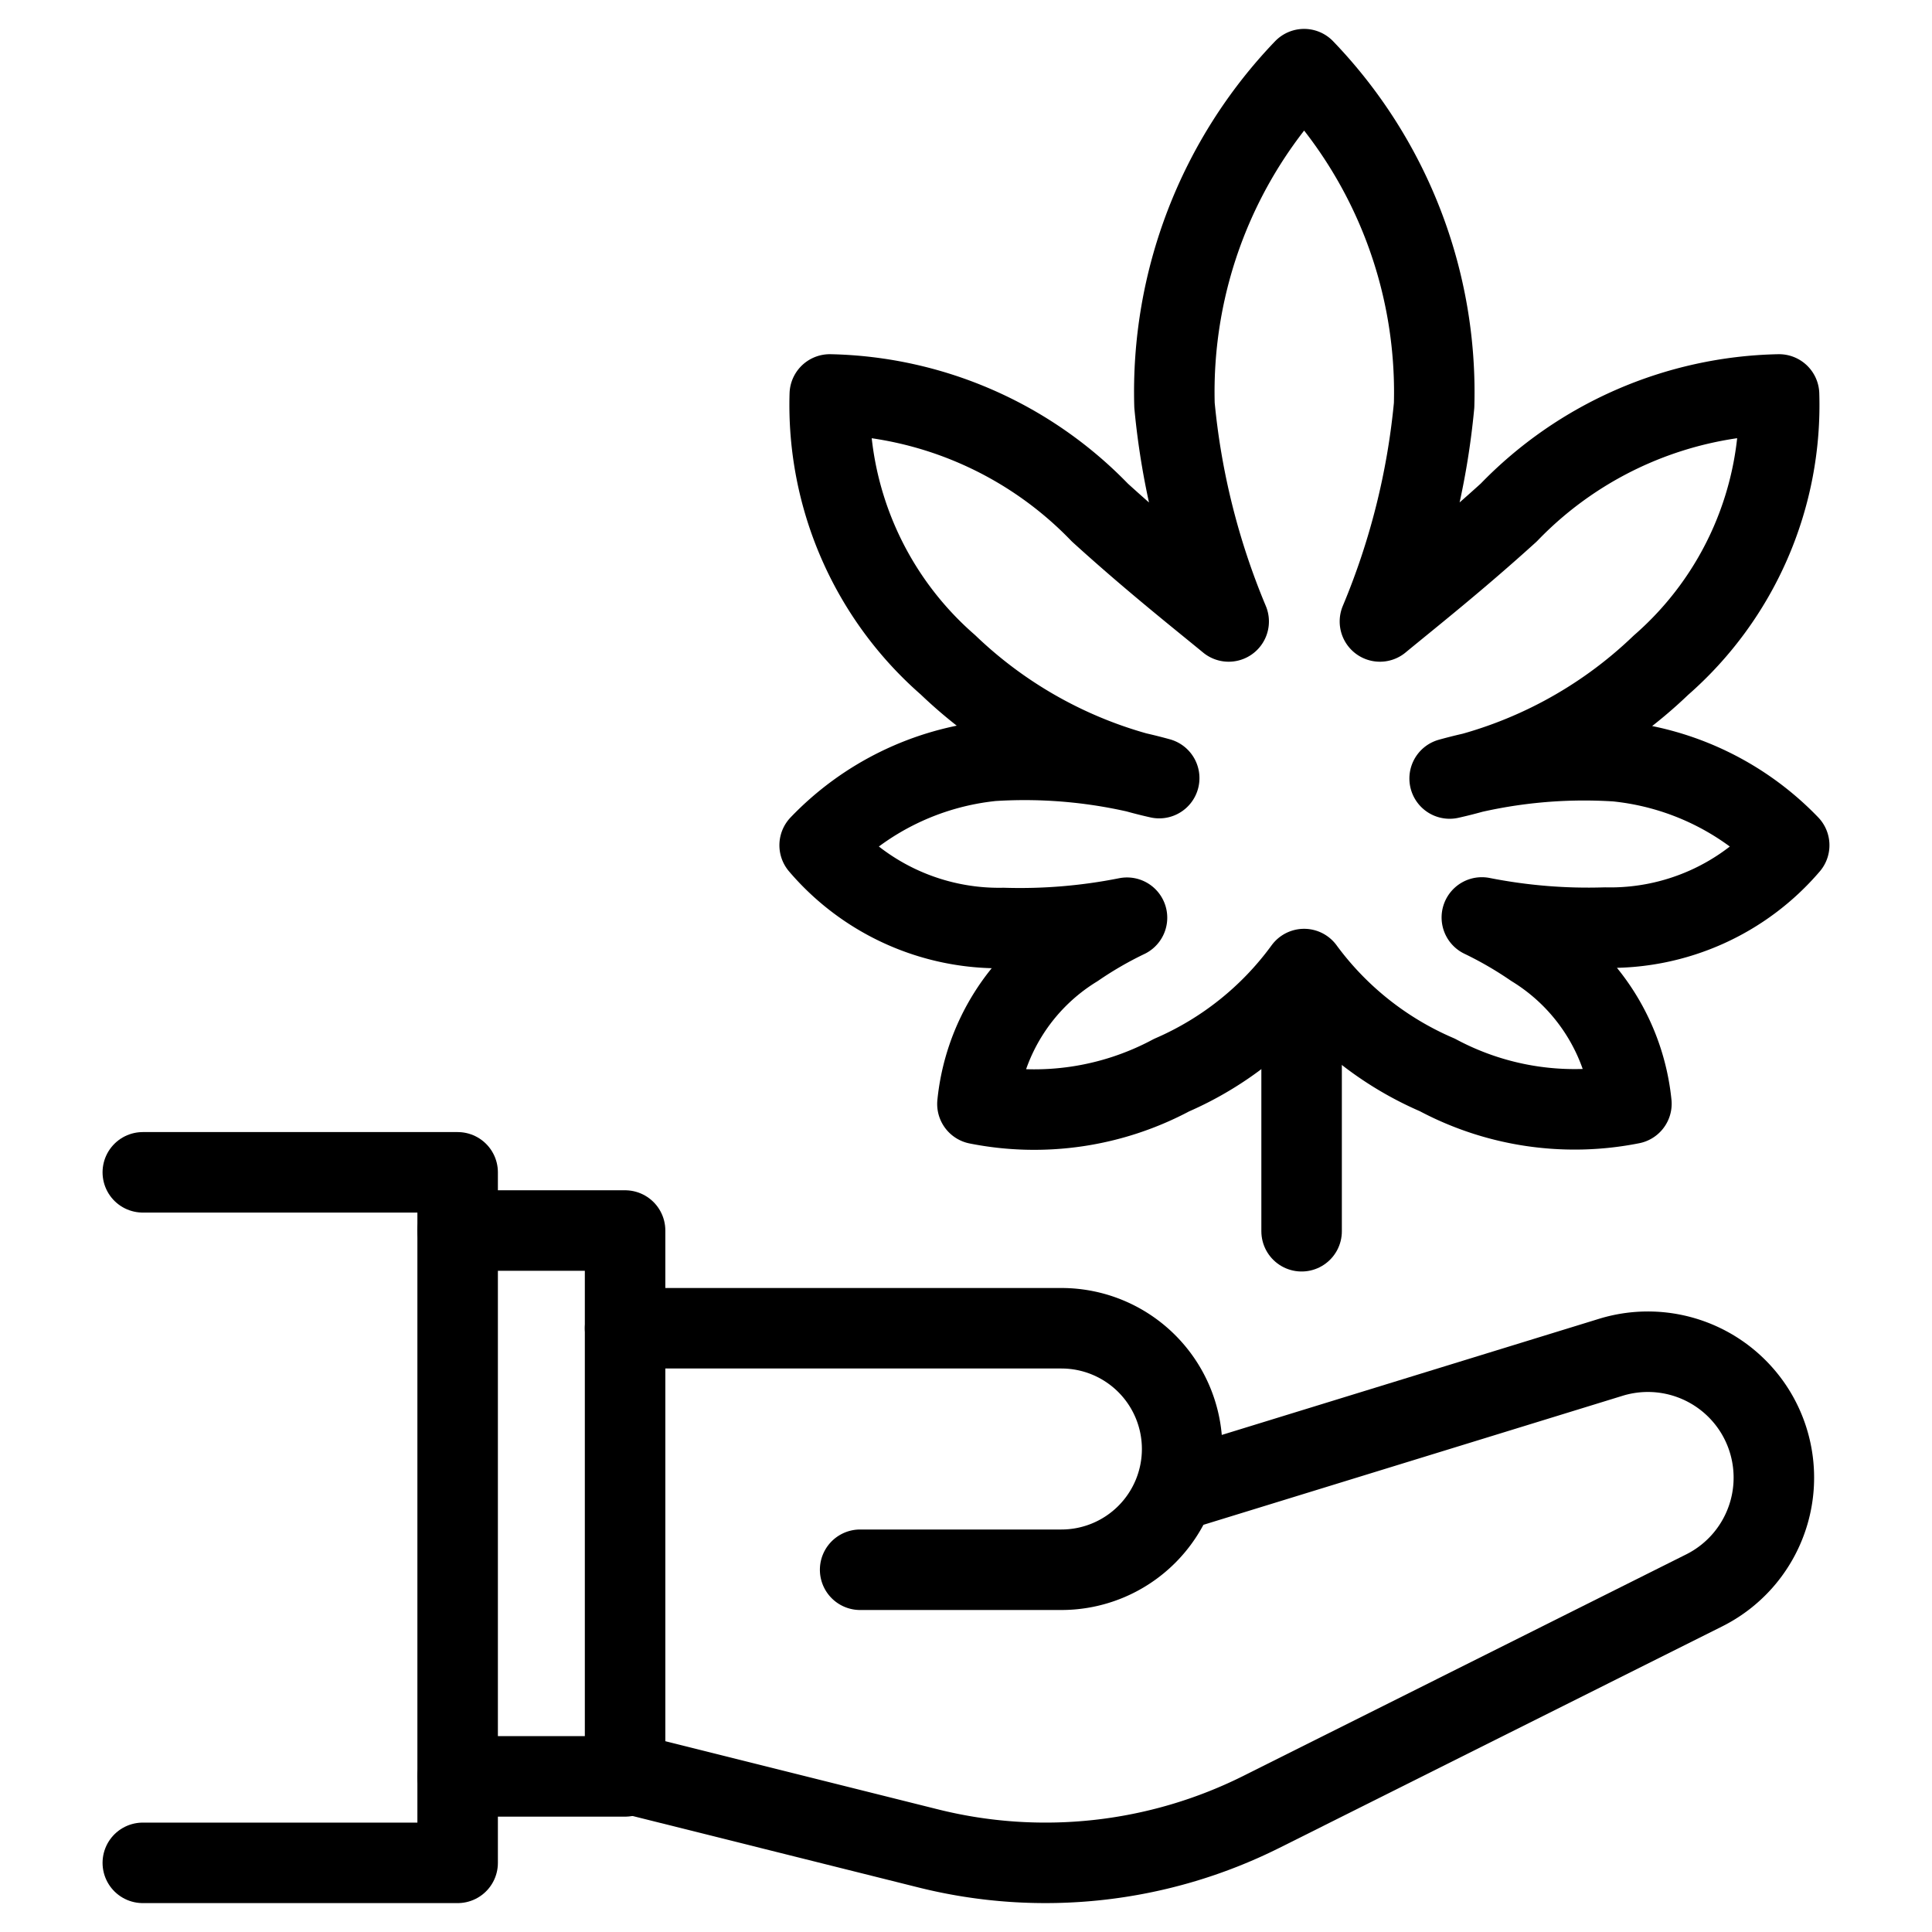
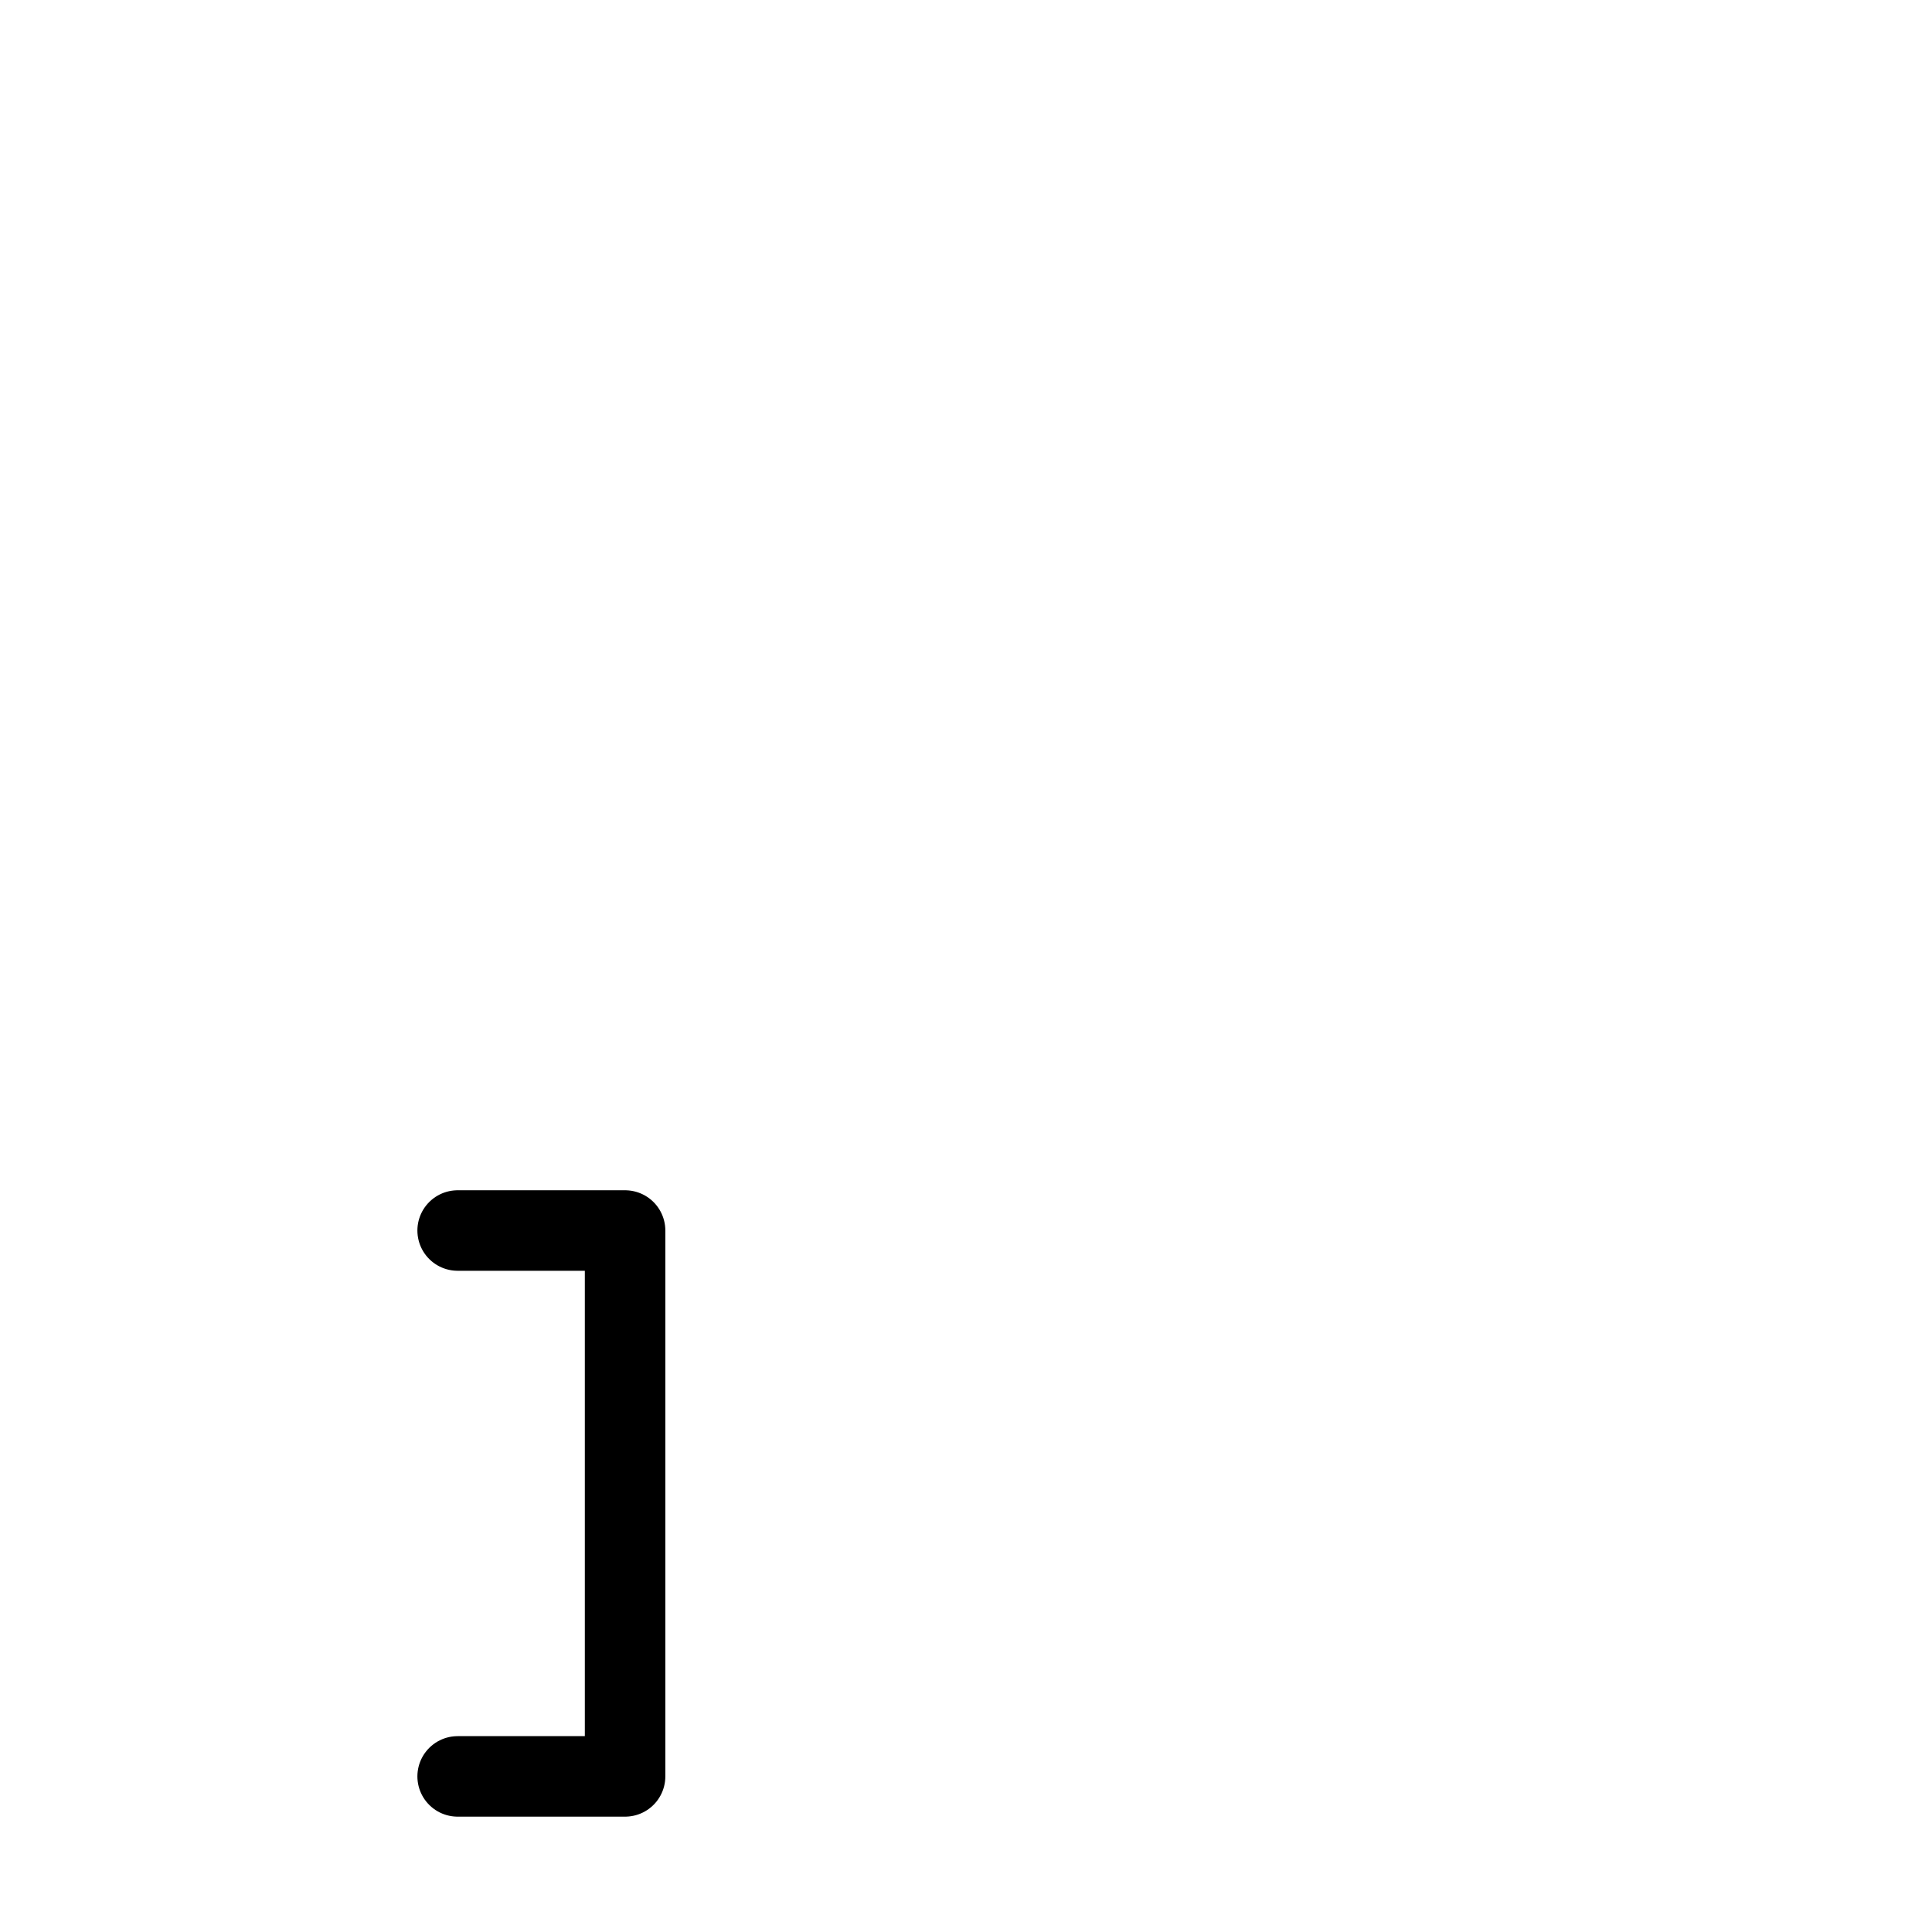
<svg xmlns="http://www.w3.org/2000/svg" viewBox="0 0 24 24">
  <defs />
  <title>cannabis-legalization-2</title>
-   <path d="M7.765 16.5h5.42a1.5 1.5 0 0 1 1.5 1.5h0a1.5 1.5 0 0 1 -1.5 1.5h-2.5" fill="none" stroke="#000000" stroke-linecap="round" stroke-linejoin="round" stroke-width="1" />
-   <path d="m7.776 22.023 3.756 0.939a6 6 0 0 0 4.139 -0.455l5.5 -2.751a1.566 1.566 0 0 0 0.642 -2.205h0a1.566 1.566 0 0 0 -1.8 -0.691l-5.328 1.64" fill="none" stroke="#000000" stroke-linecap="round" stroke-linejoin="round" stroke-width="1" />
-   <path d="m1.774 14.563 3.911 0 0 8.578 -3.911 0" fill="none" stroke="#000000" stroke-linecap="round" stroke-linejoin="round" stroke-width="1" />
  <path d="m5.685 15.286 2.08 0 0 6.781 -2.08 0" fill="none" stroke="#000000" stroke-linecap="round" stroke-linejoin="round" stroke-width="1" />
-   <path d="m16.169 12.264 0 3.031" fill="none" stroke="#000000" stroke-linecap="round" stroke-linejoin="round" stroke-width="1" />
-   <path d="M22.226 10.5a3.458 3.458 0 0 0 -2.147 -1.043 6.268 6.268 0 0 0 -2.071 0.214 5.527 5.527 0 0 0 2.625 -1.408A4.286 4.286 0 0 0 22.1 4.9a4.8 4.8 0 0 0 -3.358 1.467c-0.645 0.585 -1.213 1.034 -1.6 1.353a9.169 9.169 0 0 0 0.673 -2.686A5.788 5.788 0 0 0 16.2 0.859a5.789 5.789 0 0 0 -1.61 4.175 9.169 9.169 0 0 0 0.673 2.686c-0.388 -0.319 -0.956 -0.768 -1.6 -1.353A4.8 4.8 0 0 0 10.308 4.9a4.282 4.282 0 0 0 1.467 3.358A5.535 5.535 0 0 0 14.4 9.666a6.277 6.277 0 0 0 -2.072 -0.214 3.458 3.458 0 0 0 -2.146 1.048 2.927 2.927 0 0 0 2.282 1.028A6.8 6.8 0 0 0 14 11.4a4.785 4.785 0 0 0 -0.638 0.369 2.586 2.586 0 0 0 -1.22 1.945 3.613 3.613 0 0 0 2.411 -0.358 4.013 4.013 0 0 0 1.647 -1.318 4.021 4.021 0 0 0 1.655 1.315 3.613 3.613 0 0 0 2.411 0.358 2.589 2.589 0 0 0 -1.221 -1.945 4.837 4.837 0 0 0 -0.637 -0.369 6.8 6.8 0 0 0 1.533 0.126 2.923 2.923 0 0 0 2.285 -1.023Z" fill="none" stroke="#000000" stroke-linecap="round" stroke-linejoin="round" stroke-width="1" />
</svg>